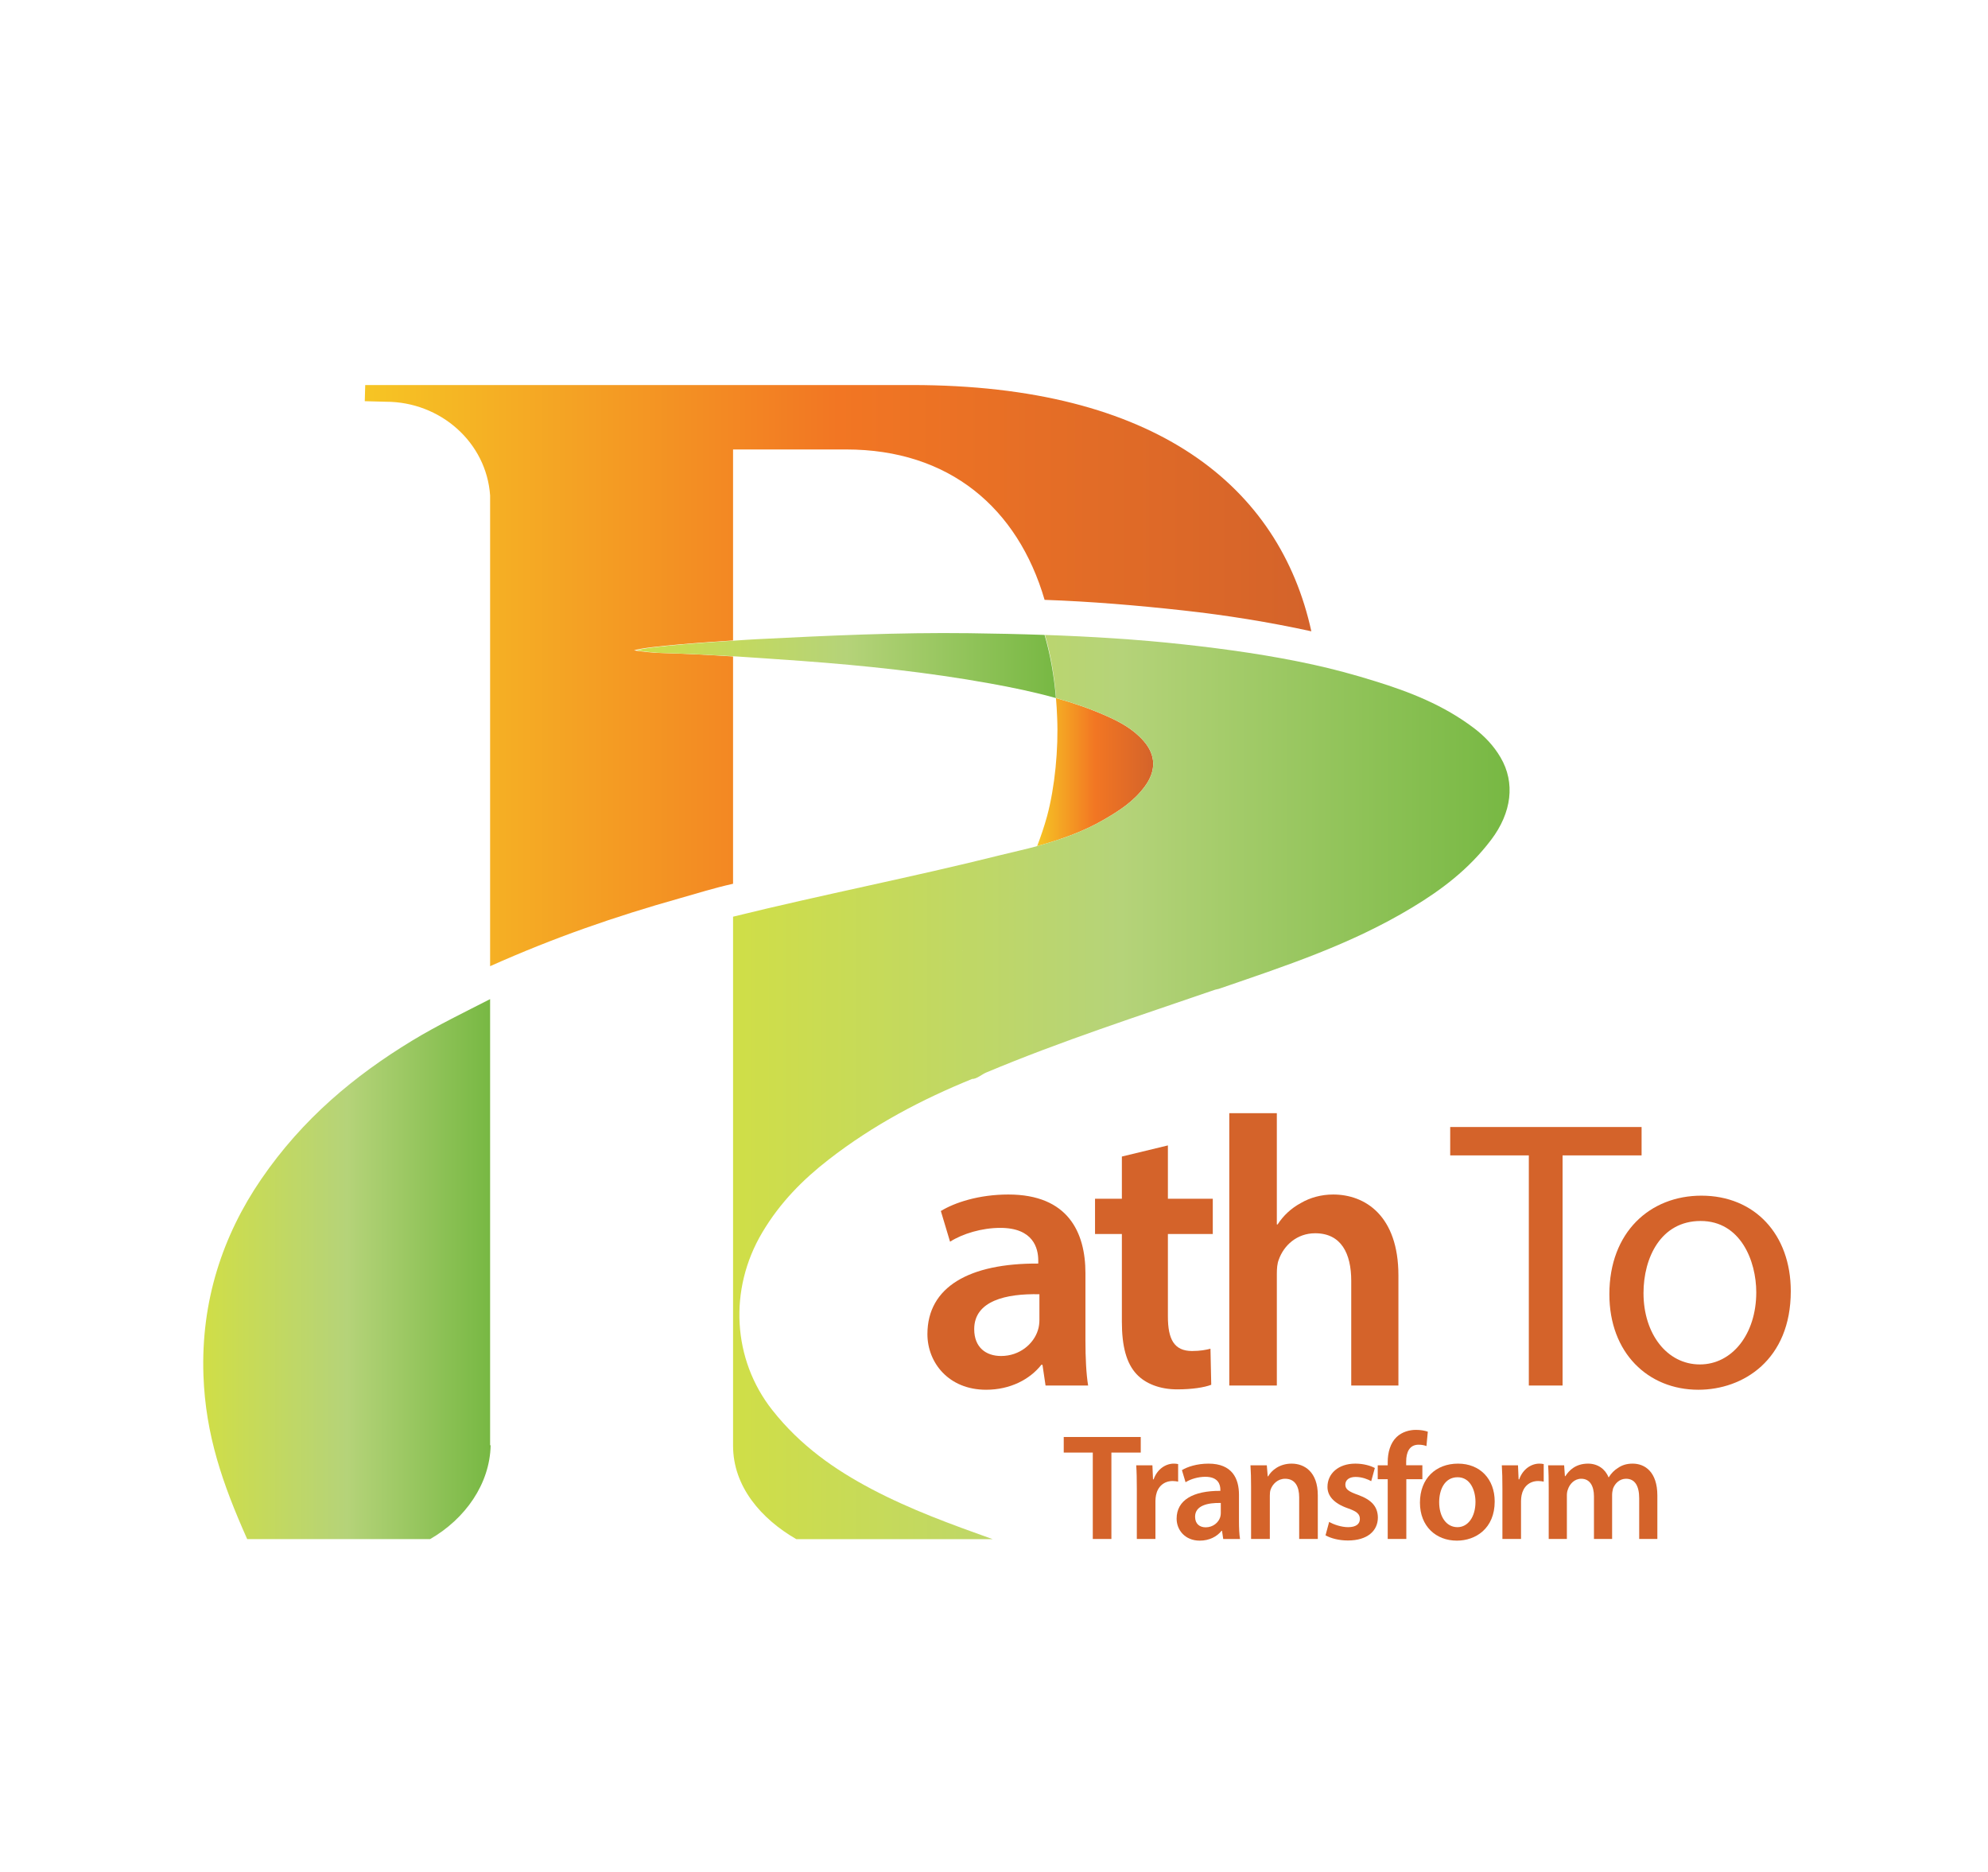
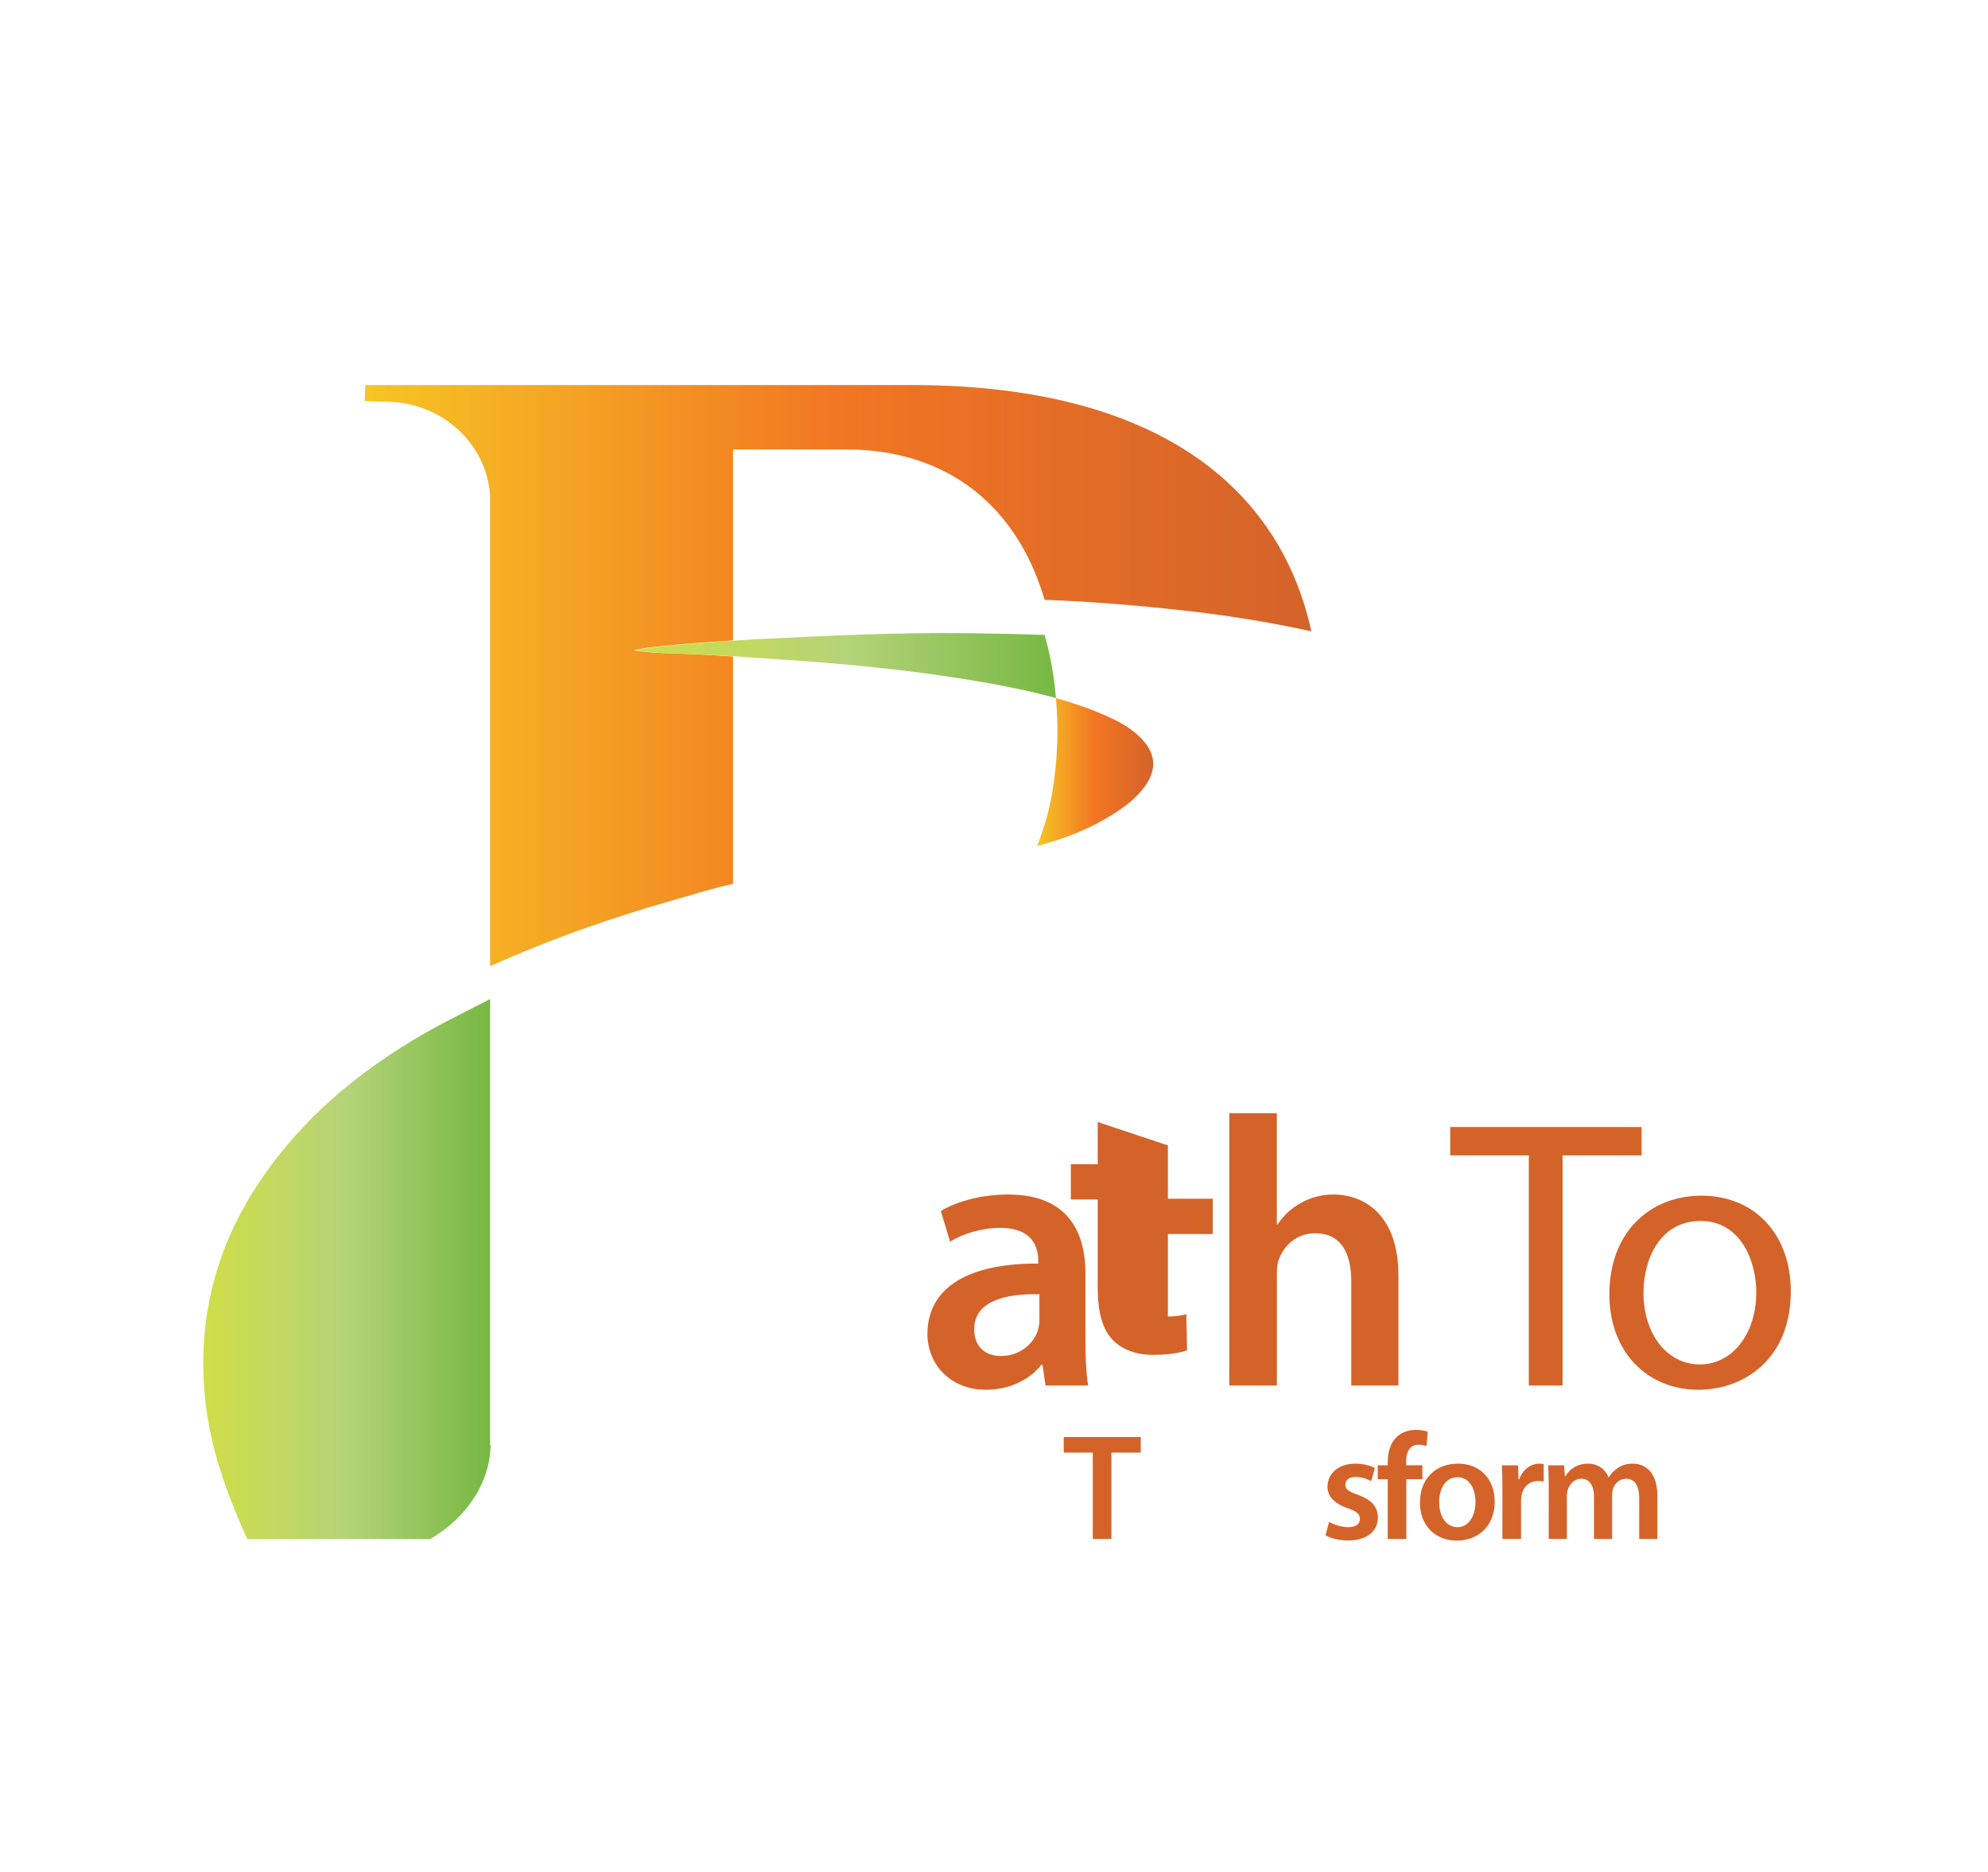
<svg xmlns="http://www.w3.org/2000/svg" version="1.1" id="Layer_1" x="0px" y="0px" width="1080.108px" height="1017.102px" viewBox="0 0 1080.108 1017.102" enable-background="new 0 0 1080.108 1017.102" xml:space="preserve">
  <g>
    <linearGradient id="SVGID_1_" gradientUnits="userSpaceOnUse" x1="495.969" y1="702.295" x2="974.412" y2="699.167">
      <stop offset="0.102" style="stop-color:#D4632A" />
      <stop offset="1" style="stop-color:#D4632A" />
    </linearGradient>
    <path fill="url(#SVGID_1_)" d="M568.062,752.737l-1.667-11.251h-0.623c-6.253,7.918-16.881,13.544-30.01,13.544   c-20.42,0-31.881-14.794-31.881-30.215c0-25.633,22.715-38.551,60.224-38.344v-1.667c0-6.666-2.708-17.715-20.629-17.715   c-10.003,0-20.424,3.131-27.301,7.506l-5-16.671c7.502-4.586,20.63-8.964,36.677-8.964c32.508,0,41.883,20.632,41.883,42.722   v36.673c0,9.171,0.417,18.132,1.46,24.382H568.062z M564.729,703.144c-18.132-0.421-35.427,3.54-35.427,18.961   c0,10.004,6.459,14.587,14.587,14.587c10.211,0,17.714-6.668,20.004-13.962c0.628-1.875,0.835-3.957,0.835-5.625V703.144z" />
    <linearGradient id="SVGID_2_" gradientUnits="userSpaceOnUse" x1="495.885" y1="689.48" x2="974.329" y2="686.352">
      <stop offset="0.102" style="stop-color:#D4632A" />
      <stop offset="1" style="stop-color:#D4632A" />
    </linearGradient>
-     <path fill="url(#SVGID_2_)" d="M634.537,622.289v28.965h24.385v19.172h-24.385v44.804c0,12.296,3.338,18.751,13.129,18.751   c4.378,0,7.71-0.622,10.003-1.247l0.417,19.589c-3.75,1.46-10.421,2.5-18.547,2.5c-9.378,0-17.296-3.127-22.089-8.335   c-5.418-5.836-7.918-15.004-7.918-28.343v-47.719h-14.586v-19.172h14.586v-22.922L634.537,622.289z" />
+     <path fill="url(#SVGID_2_)" d="M634.537,622.289v28.965h24.385v19.172h-24.385v44.804c4.378,0,7.71-0.622,10.003-1.247l0.417,19.589c-3.75,1.46-10.421,2.5-18.547,2.5c-9.378,0-17.296-3.127-22.089-8.335   c-5.418-5.836-7.918-15.004-7.918-28.343v-47.719h-14.586v-19.172h14.586v-22.922L634.537,622.289z" />
    <linearGradient id="SVGID_3_" gradientUnits="userSpaceOnUse" x1="495.823" y1="680.186" x2="974.268" y2="677.058">
      <stop offset="0.102" style="stop-color:#D4632A" />
      <stop offset="1" style="stop-color:#D4632A" />
    </linearGradient>
    <path fill="url(#SVGID_3_)" d="M667.883,604.785h25.837v60.433h0.417c3.125-4.793,7.293-8.753,12.711-11.674   c5-2.915,11.046-4.583,17.504-4.583c17.297,0,35.426,11.464,35.426,43.969v59.808h-25.632v-56.887   c0-14.799-5.418-25.84-19.586-25.84c-10.001,0-17.086,6.665-19.797,14.376c-0.833,2.085-1.042,4.796-1.042,7.713v60.638h-25.837   V604.785z" />
    <linearGradient id="SVGID_4_" gradientUnits="userSpaceOnUse" x1="495.856" y1="684.621" x2="974.294" y2="681.493">
      <stop offset="0.102" style="stop-color:#D4632A" />
      <stop offset="1" style="stop-color:#D4632A" />
    </linearGradient>
    <path fill="url(#SVGID_4_)" d="M830.631,627.707h-42.719v-15.419h103.984v15.419h-42.929v125.03h-18.336V627.707z" />
    <linearGradient id="SVGID_5_" gradientUnits="userSpaceOnUse" x1="495.981" y1="705.104" x2="974.43" y2="701.976">
      <stop offset="0.102" style="stop-color:#D4632A" />
      <stop offset="1" style="stop-color:#D4632A" />
    </linearGradient>
    <path fill="url(#SVGID_5_)" d="M972.958,701.479c0,37.298-25.84,53.552-50.222,53.552c-27.297,0-48.344-20.004-48.344-51.887   c0-33.758,22.089-53.558,50.011-53.558C953.369,649.586,972.958,670.636,972.958,701.479z M892.939,702.519   c0,22.089,12.711,38.758,30.633,38.758c17.504,0,30.633-16.461,30.633-39.176c0-17.089-8.543-38.761-30.215-38.761   S892.939,683.347,892.939,702.519z" />
  </g>
  <g>
    <linearGradient id="SVGID_6_" gradientUnits="userSpaceOnUse" x1="496.668" y1="809.015" x2="975.103" y2="805.887">
      <stop offset="0.102" style="stop-color:#D4632A" />
      <stop offset="1" style="stop-color:#D4632A" />
    </linearGradient>
    <path fill="url(#SVGID_6_)" d="M593.728,789.163h-15.784v-8.467h41.841v8.467h-15.947v46.939h-10.111V789.163z" />
    <linearGradient id="SVGID_7_" gradientUnits="userSpaceOnUse" x1="496.716" y1="816.524" x2="975.156" y2="813.396">
      <stop offset="0.102" style="stop-color:#D4632A" />
      <stop offset="1" style="stop-color:#D4632A" />
    </linearGradient>
-     <path fill="url(#SVGID_7_)" d="M617.653,808.976c0-5.426-0.081-9.291-0.328-12.905h8.795l0.328,7.643h0.329   c1.975-5.673,6.66-8.546,10.936-8.546c0.985,0,1.563,0.079,2.382,0.241v9.539c-0.819-0.166-1.725-0.331-2.957-0.331   c-4.851,0-8.142,3.125-9.045,7.647c-0.163,0.903-0.328,1.973-0.328,3.123v20.716h-10.111V808.976z" />
    <linearGradient id="SVGID_8_" gradientUnits="userSpaceOnUse" x1="496.719" y1="817.116" x2="975.162" y2="813.988">
      <stop offset="0.102" style="stop-color:#D4632A" />
      <stop offset="1" style="stop-color:#D4632A" />
    </linearGradient>
-     <path fill="url(#SVGID_8_)" d="M664.595,836.103l-0.657-4.441h-0.247c-2.466,3.126-6.66,5.345-11.839,5.345   c-8.055,0-12.577-5.838-12.577-11.921c0-10.108,8.961-15.206,23.76-15.124v-0.659c0-2.629-1.069-6.986-8.142-6.986   c-3.944,0-8.052,1.234-10.768,2.96l-1.972-6.578c2.96-1.808,8.136-3.53,14.468-3.53c12.824,0,16.524,8.134,16.524,16.851v14.465   c0,3.619,0.163,7.154,0.573,9.62H664.595z M663.279,816.534c-7.151-0.16-13.972,1.399-13.972,7.485   c0,3.944,2.545,5.754,5.751,5.754c4.029,0,6.989-2.632,7.892-5.508c0.247-0.74,0.328-1.564,0.328-2.222V816.534z" />
    <linearGradient id="SVGID_9_" gradientUnits="userSpaceOnUse" x1="496.719" y1="817.021" x2="975.161" y2="813.894">
      <stop offset="0.102" style="stop-color:#D4632A" />
      <stop offset="1" style="stop-color:#D4632A" />
    </linearGradient>
-     <path fill="url(#SVGID_9_)" d="M679.727,807.988c0-4.606-0.082-8.47-0.328-11.918h8.876l0.494,5.998h0.247   c1.726-3.122,6.083-6.901,12.743-6.901c6.986,0,14.221,4.518,14.221,17.179v23.757h-10.114v-22.606   c0-5.755-2.135-10.114-7.643-10.114c-4.031,0-6.823,2.879-7.895,5.92c-0.328,0.905-0.41,2.138-0.41,3.29v23.511h-10.192V807.988z" />
    <linearGradient id="SVGID_10_" gradientUnits="userSpaceOnUse" x1="496.727" y1="817.6" x2="975.159" y2="814.472">
      <stop offset="0.102" style="stop-color:#D4632A" />
      <stop offset="1" style="stop-color:#D4632A" />
    </linearGradient>
    <path fill="url(#SVGID_10_)" d="M722.149,826.813c2.3,1.397,6.657,2.876,10.274,2.876c4.438,0,6.413-1.81,6.413-4.437   c0-2.715-1.644-4.112-6.579-5.841c-7.808-2.71-11.096-6.985-11.015-11.671c0-7.069,5.838-12.574,15.125-12.574   c4.441,0,8.307,1.146,10.607,2.382L745,804.7c-1.726-0.987-4.932-2.303-8.467-2.303c-3.616,0-5.591,1.726-5.591,4.193   c0,2.548,1.894,3.782,6.991,5.589c7.233,2.632,10.605,6.332,10.686,12.249c0,7.232-5.672,12.496-16.277,12.496   c-4.848,0-9.208-1.15-12.167-2.795L722.149,826.813z" />
    <linearGradient id="SVGID_11_" gradientUnits="userSpaceOnUse" x1="496.664" y1="808.231" x2="975.102" y2="805.104">
      <stop offset="0.102" style="stop-color:#D4632A" />
      <stop offset="1" style="stop-color:#D4632A" />
    </linearGradient>
    <path fill="url(#SVGID_11_)" d="M753.966,836.103v-32.471h-5.426v-7.562h5.426v-1.73c0-5.177,1.397-10.355,4.848-13.644   c2.959-2.794,6.988-3.866,10.442-3.866c2.713,0,4.851,0.41,6.495,0.988l-0.741,7.811c-1.069-0.413-2.468-0.741-4.275-0.741   c-5.016,0-6.742,4.191-6.742,9.124v2.059h8.798v7.562h-8.717v32.471H753.966z" />
    <linearGradient id="SVGID_12_" gradientUnits="userSpaceOnUse" x1="496.721" y1="818.016" x2="975.17" y2="814.888">
      <stop offset="0.102" style="stop-color:#D4632A" />
      <stop offset="1" style="stop-color:#D4632A" />
    </linearGradient>
    <path fill="url(#SVGID_12_)" d="M812.087,815.715c0,14.712-10.358,21.291-20.55,21.291c-11.346,0-20.06-7.808-20.06-20.632   c0-13.155,8.633-21.207,20.716-21.207C804.114,795.167,812.087,803.55,812.087,815.715z M781.919,816.125   c0,7.729,3.782,13.564,9.943,13.564c5.756,0,9.785-5.67,9.785-13.728c0-6.248-2.797-13.399-9.701-13.399   C784.795,802.563,781.919,809.47,781.919,816.125z" />
    <linearGradient id="SVGID_13_" gradientUnits="userSpaceOnUse" x1="496.722" y1="817.822" x2="975.166" y2="814.694">
      <stop offset="0.102" style="stop-color:#D4632A" />
      <stop offset="1" style="stop-color:#D4632A" />
    </linearGradient>
    <path fill="url(#SVGID_13_)" d="M816.281,808.976c0-5.426-0.081-9.291-0.326-12.905h8.793l0.331,7.643h0.328   c1.972-5.673,6.657-8.546,10.933-8.546c0.985,0,1.56,0.079,2.382,0.241v9.539c-0.822-0.166-1.726-0.331-2.957-0.331   c-4.851,0-8.139,3.125-9.042,7.647c-0.166,0.903-0.329,1.973-0.329,3.123v20.716h-10.114V808.976z" />
    <linearGradient id="SVGID_14_" gradientUnits="userSpaceOnUse" x1="496.735" y1="818.151" x2="975.165" y2="815.024">
      <stop offset="0.102" style="stop-color:#D4632A" />
      <stop offset="1" style="stop-color:#D4632A" />
    </linearGradient>
    <path fill="url(#SVGID_14_)" d="M841.438,807.988c0-4.606-0.079-8.47-0.329-11.918h8.714l0.413,5.917h0.247   c1.973-3.125,5.591-6.82,12.333-6.82c5.258,0,9.368,2.954,11.096,7.396h0.166c1.395-2.222,3.042-3.865,4.932-5.014   c2.219-1.563,4.77-2.382,8.055-2.382c6.66,0,13.402,4.518,13.402,17.344v23.592h-9.867v-22.113c0-6.657-2.301-10.607-7.154-10.607   c-3.448,0-5.999,2.469-7.067,5.347c-0.247,0.985-0.494,2.22-0.494,3.37v24.004h-9.864v-23.182c0-5.589-2.219-9.539-6.904-9.539   c-3.782,0-6.332,2.96-7.235,5.757c-0.41,0.984-0.575,2.138-0.575,3.288v23.676h-9.867V807.988z" />
  </g>
  <g>
    <path fill="none" d="M430.663,545.007l0.107,8.409l0,0L430.663,545.007c-0.016-0.021,0.063-0.026,0.231-0.026   C430.725,544.98,430.646,544.985,430.663,545.007z" />
    <linearGradient id="SVGID_15_" gradientUnits="userSpaceOnUse" x1="563.497" y1="419.465" x2="626.547" y2="419.465">
      <stop offset="0" style="stop-color:#F6C524" />
      <stop offset="0.5" style="stop-color:#F27623" />
      <stop offset="1" style="stop-color:#D4632A" />
    </linearGradient>
    <path fill="url(#SVGID_15_)" d="M621.952,427.313c6.258-8.44,6.193-17.018-0.625-24.778c-5.854-6.665-13.105-10.418-20.466-13.68   c-8.903-3.947-17.974-7.025-27.137-9.6c0.292,3.485,0.523,7.015,0.641,10.621c0.749,16.931-1.229,37.807-5.479,53.552   c-1.589,5.762-3.425,11.119-5.389,16.246c12.472-3.462,24.776-7.68,36.466-14.489C607.97,440.519,615.828,435.568,621.952,427.313z   " />
    <linearGradient id="SVGID_16_" gradientUnits="userSpaceOnUse" x1="198.188" y1="367.052" x2="712.471" y2="367.052">
      <stop offset="0" style="stop-color:#F6C524" />
      <stop offset="0.5" style="stop-color:#F27623" />
      <stop offset="1" style="stop-color:#D4632A" />
    </linearGradient>
    <path fill="url(#SVGID_16_)" d="M209.592,218.262c29.671-0.045,54.69,22.071,56.69,50.884v255.772   c35-15.639,67.867-26.989,103.183-36.938c9.864-2.779,17.817-5.353,28.817-7.848V356.645c-13-0.82-25.583-1.497-38.892-1.862   c-4.831-0.134-10.08-0.725-14.911-1.424c6.489-2.321,42.803-4.692,53.803-5.404V244.186h61.449c56,0,93.219,31.764,107.813,81.707   c25.096,0.875,50.174,2.986,75.215,5.741c23.382,2.574,46.658,6.301,69.711,11.343c-17.199-78.582-84.41-133.791-217.069-133.791   h-227.56h-69.408l-0.247,8.772C199.586,217.995,208.46,218.262,209.592,218.262z" />
    <linearGradient id="SVGID_17_" gradientUnits="userSpaceOnUse" x1="110.421" y1="689.493" x2="266.576" y2="689.493">
      <stop offset="0" style="stop-color:#D0DE47" />
      <stop offset="0.5" style="stop-color:#B5D379" />
      <stop offset="1" style="stop-color:#77B843" />
    </linearGradient>
    <path fill="url(#SVGID_17_)" d="M266.576,785.186h-0.293V542.801c-13,6.688-28.516,14.145-42.475,22.633   c-31.092,18.903-59.377,42.309-81.921,75.25c-20.911,30.562-32.782,66.284-31.35,106.565c1.146,32.309,10.392,58.937,23.769,88.937   h99.35C252.791,825.186,266.157,806.186,266.576,785.186z" />
    <g>
      <linearGradient id="SVGID_18_" gradientUnits="userSpaceOnUse" x1="398.283" y1="590.567" x2="820.186" y2="590.567">
        <stop offset="0" style="stop-color:#D0DE47" />
        <stop offset="0.5" style="stop-color:#B5D379" />
        <stop offset="1" style="stop-color:#77B843" />
      </linearGradient>
-       <path fill="url(#SVGID_18_)" d="M815.31,411.562c-3.832-6.55-8.819-11.685-14.386-15.915    c-16.65-12.648-35.074-19.757-53.854-25.577c-11.463-3.553-22.189-6.489-33.784-9.021c-23.053-5.043-46.737-8.373-70.118-10.946    c-25.041-2.755-50.321-4.281-75.418-5.153c3.097,10.595,5.056,22.074,6.077,34.307c9.163,2.574,18.182,5.652,27.084,9.597    c7.361,3.265,14.589,7.018,20.443,13.683c6.818,7.761,6.87,16.338,0.612,24.778c-6.122,8.255-13.99,13.205-21.995,17.872    c-11.689,6.81-23.996,11.027-36.471,14.489c-22.1,57.63-66.578,76.513-97.963,82.59c31.385-6.077,75.861-24.96,97.96-82.59    c-6.211,1.728-13.483,3.277-19.726,4.843c-48.018,12.044-96.489,21.411-145.489,33.5v287.391    c0,22.238,15.303,39.777,34.342,50.777h106.661c-22.366-8-44.356-15.939-65.731-27.206c-19.925-10.5-38.681-23.532-53.969-42.929    c-21.665-27.486-23.804-65.511-5.473-96.414c9.722-16.388,22.179-28.834,35.99-39.569c24.428-18.999,50.946-32.882,78.036-43.882    c0.008,0,0.015,0,0.02,0c2.57,0,5.137-2.445,7.713-3.529c40.92-17.182,82.758-30.641,124.363-44.985    c0.376-0.132,1.568-0.316,1.946-0.445c35.825-12.332,71.484-23.915,105.107-44.221c15.831-9.56,30.627-20.62,42.816-36.68    C821.421,441.413,823.288,425.205,815.31,411.562z M430.771,553.416L430.771,553.416l-0.107-8.409    c-0.017-0.021,0.062-0.026,0.231-0.029c-0.168,0.003-0.247,0.008-0.23,0.029L430.771,553.416z" />
      <linearGradient id="SVGID_19_" gradientUnits="userSpaceOnUse" x1="345.909" y1="361.592" x2="573.706" y2="361.592">
        <stop offset="0" style="stop-color:#D0DE47" />
        <stop offset="0.5" style="stop-color:#B5D379" />
        <stop offset="1" style="stop-color:#77B843" />
      </linearGradient>
      <path fill="url(#SVGID_19_)" d="M435.435,359.065c34.29,2.519,68.522,6.116,102.517,12.257    c11.994,2.164,23.962,4.622,35.754,7.934c-1.019-12.232-3.073-23.712-6.169-34.307c-13.641-0.478-27.318-0.767-40.966-0.94    c-38.34-0.482-76.685,1.303-114.986,3.241c-3.779,0.189-7.821,0.468-11.398,0.704c-10.729,0.712-47.789,3.083-54.278,5.404    c4.831,0.699,9.603,1.29,14.434,1.424c13.309,0.365,25.538,1.042,39.844,1.862C410.917,357.369,423.708,358.204,435.435,359.065z" />
    </g>
  </g>
</svg>